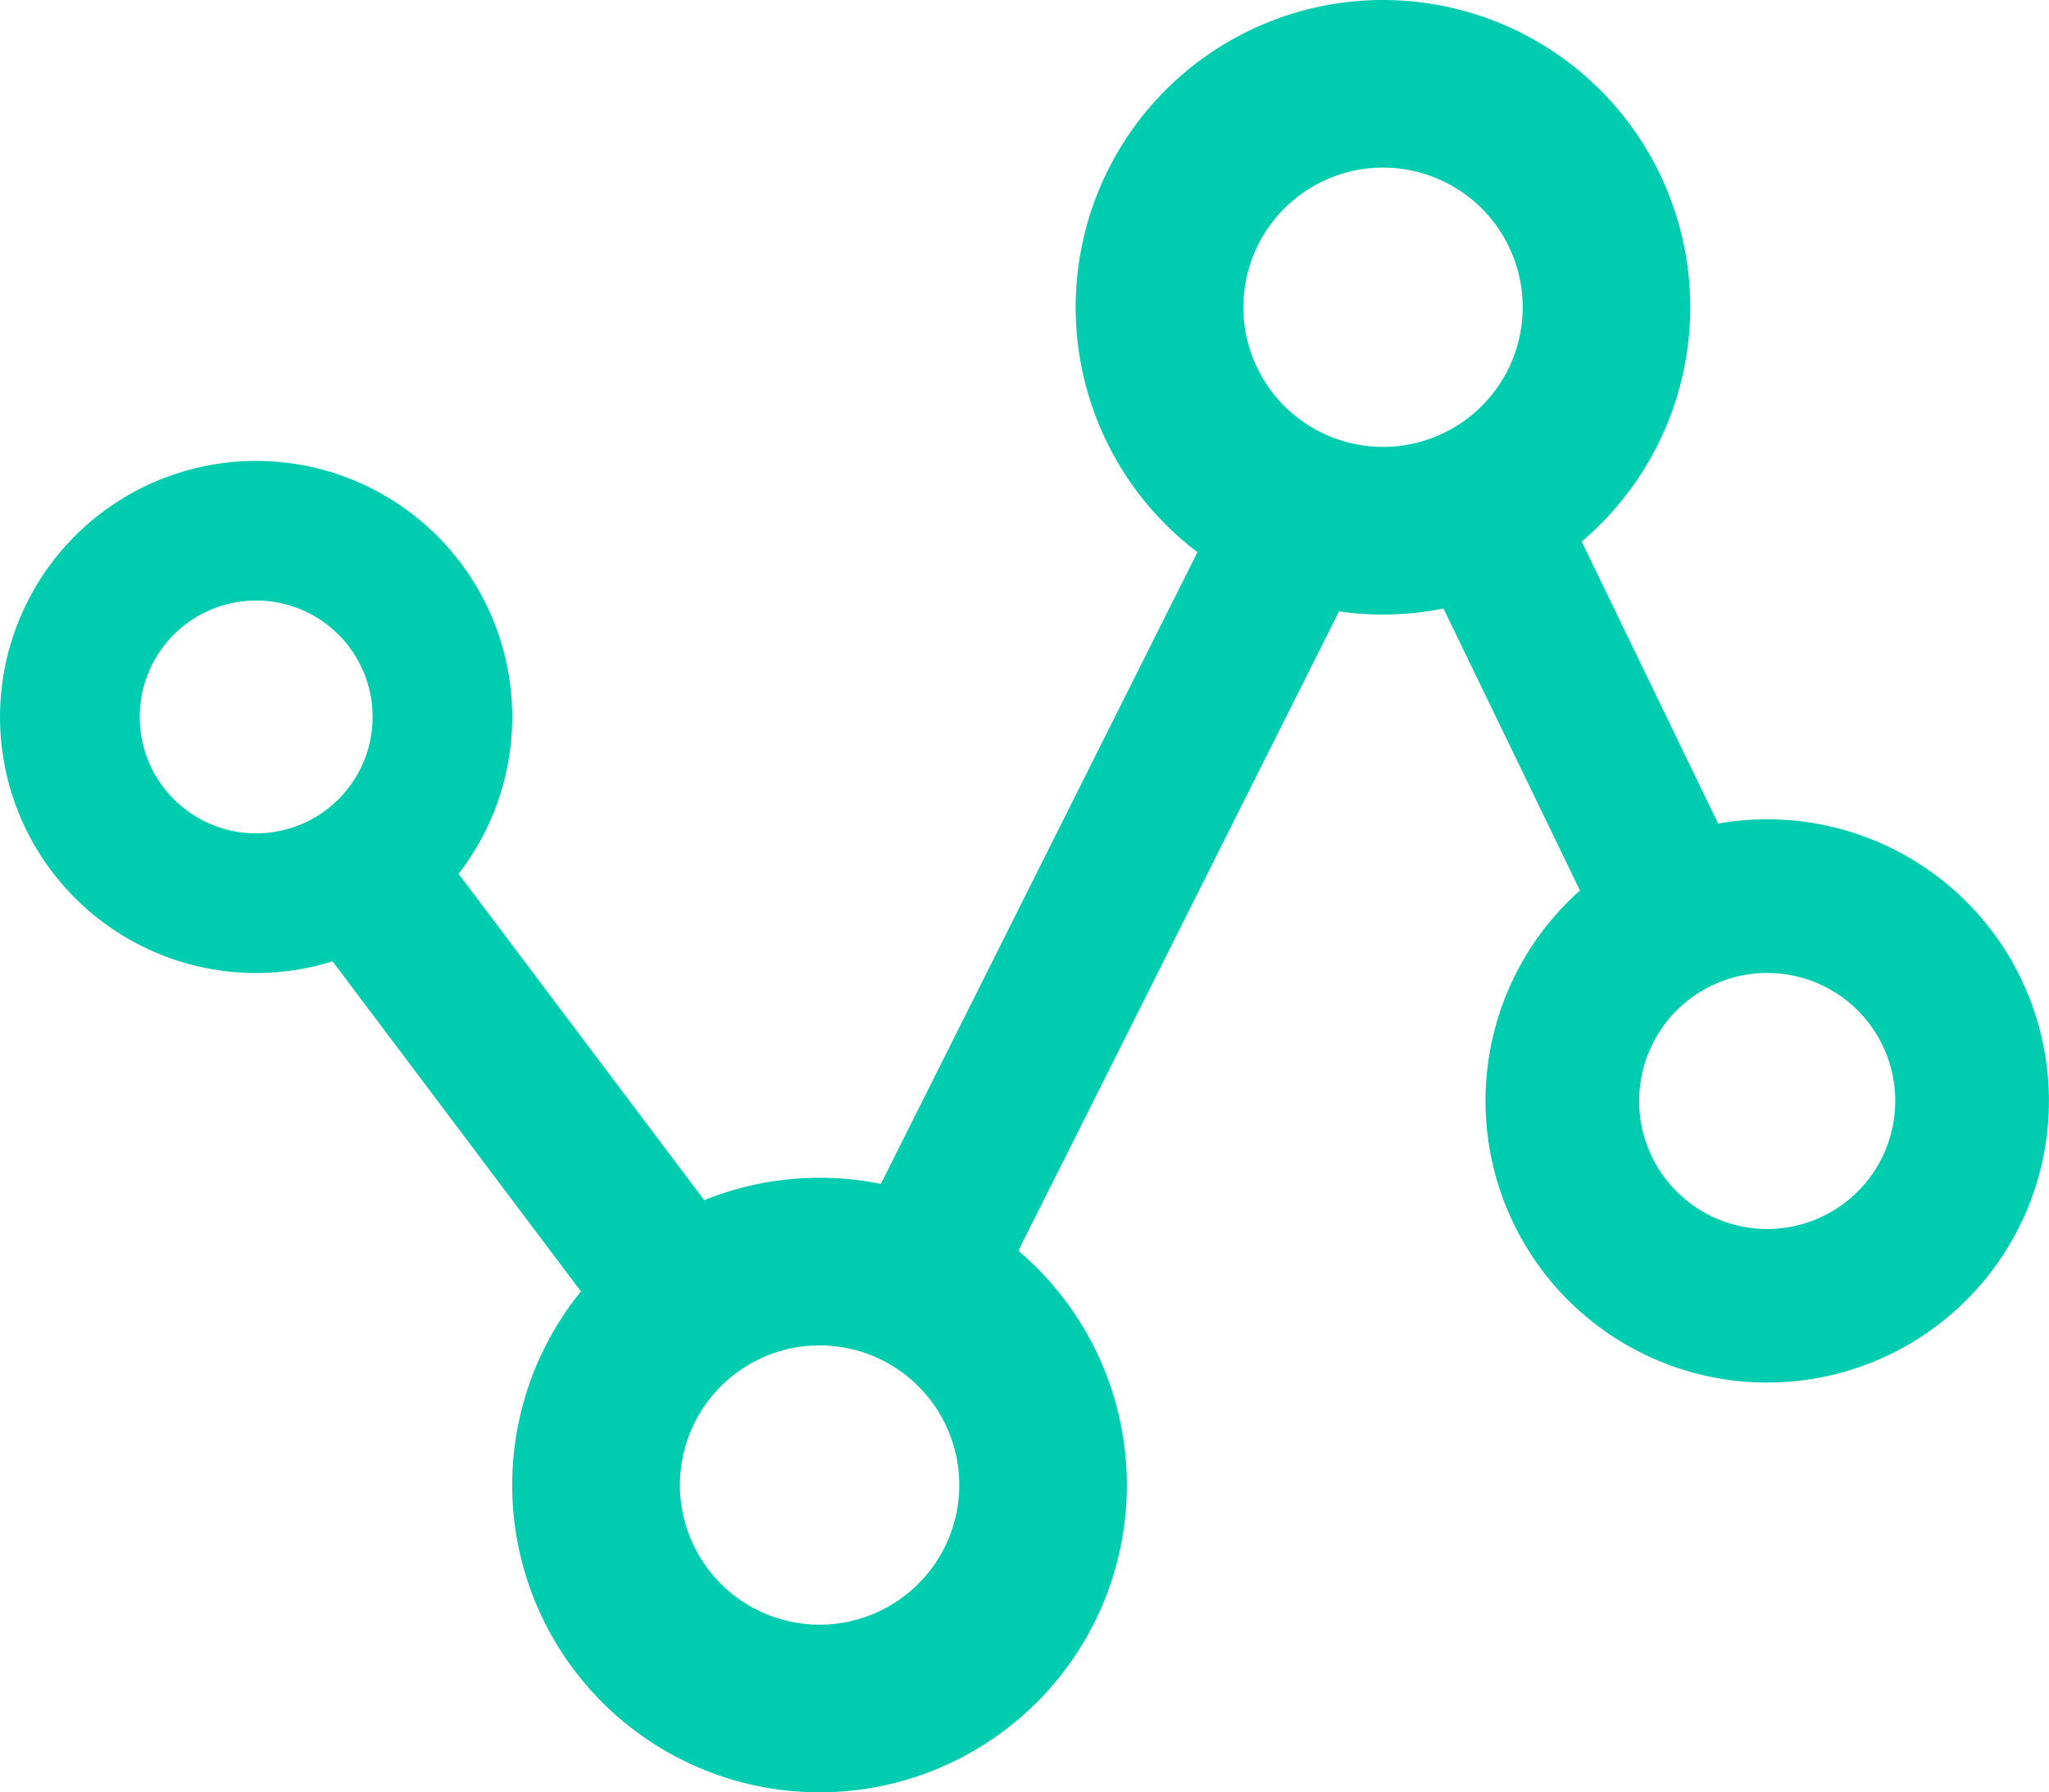
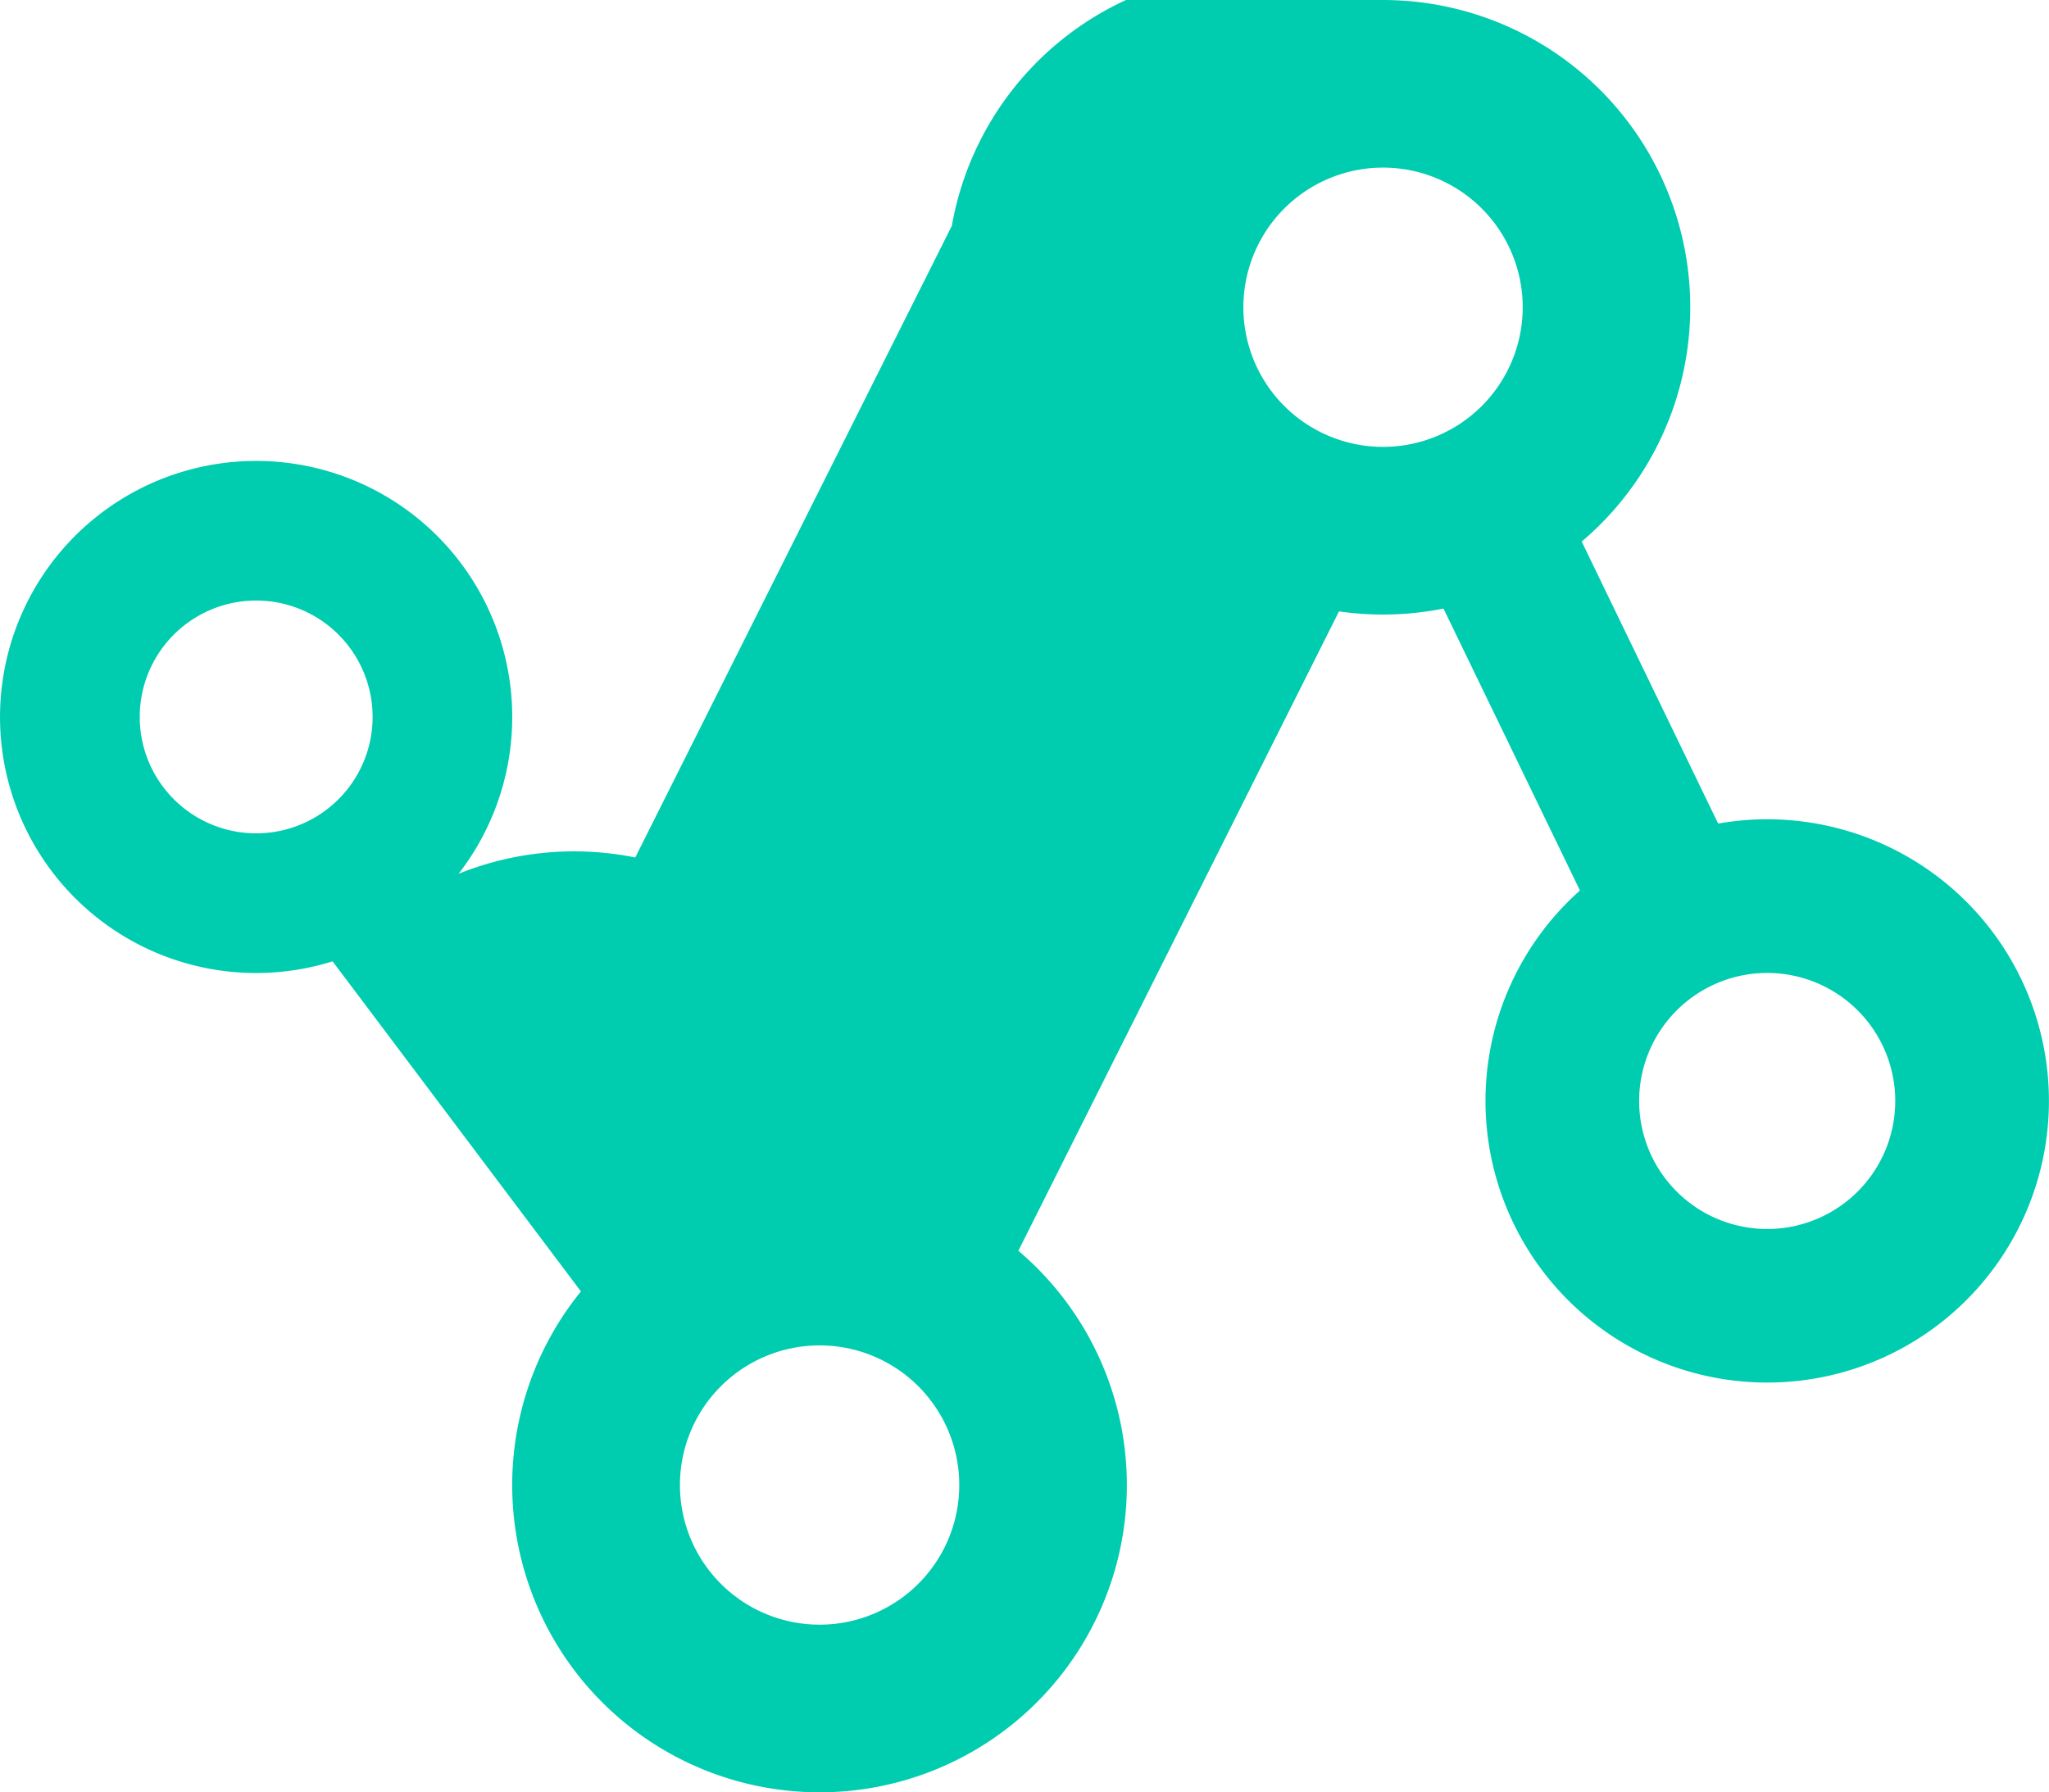
<svg xmlns="http://www.w3.org/2000/svg" width="94.887" height="83.021" viewBox="0 0 94.887 83.021">
  <defs>
    <style>.a{fill:#00ccb0;}</style>
  </defs>
-   <path class="a" d="M149.352,128a14.232,14.232,0,0,1,9.2,25.086l6.319,13.063a13.046,13.046,0,1,1-6.4,3.1l-6.319-13.06a14.3,14.3,0,0,1-4.839.131l-14.849,29.617a14.232,14.232,0,1,1-20.257,1.883l-11.5-15.29a11.86,11.86,0,1,1,5.835-4.056l11.374,15.119a14.3,14.3,0,0,1,8.181-.754l14.661-29.261A14.232,14.232,0,0,1,149.352,128ZM123.26,190.32a6.468,6.468,0,1,0,6.468,6.468A6.468,6.468,0,0,0,123.26,190.32Zm43.882-17.252a5.93,5.93,0,1,0,5.93,5.93A5.93,5.93,0,0,0,167.142,173.068ZM97.168,155.817a5.392,5.392,0,1,0,5.392,5.392,5.392,5.392,0,0,0-5.392-5.392Zm52.184-20.053a6.468,6.468,0,1,0,6.468,6.469A6.468,6.468,0,0,0,149.352,135.764Z" transform="translate(-85.305 -128)" />
+   <path class="a" d="M149.352,128a14.232,14.232,0,0,1,9.2,25.086l6.319,13.063a13.046,13.046,0,1,1-6.4,3.1l-6.319-13.06a14.3,14.3,0,0,1-4.839.131l-14.849,29.617a14.232,14.232,0,1,1-20.257,1.883l-11.5-15.29a11.86,11.86,0,1,1,5.835-4.056a14.3,14.3,0,0,1,8.181-.754l14.661-29.261A14.232,14.232,0,0,1,149.352,128ZM123.26,190.32a6.468,6.468,0,1,0,6.468,6.468A6.468,6.468,0,0,0,123.26,190.32Zm43.882-17.252a5.93,5.93,0,1,0,5.93,5.93A5.93,5.93,0,0,0,167.142,173.068ZM97.168,155.817a5.392,5.392,0,1,0,5.392,5.392,5.392,5.392,0,0,0-5.392-5.392Zm52.184-20.053a6.468,6.468,0,1,0,6.468,6.469A6.468,6.468,0,0,0,149.352,135.764Z" transform="translate(-85.305 -128)" />
</svg>